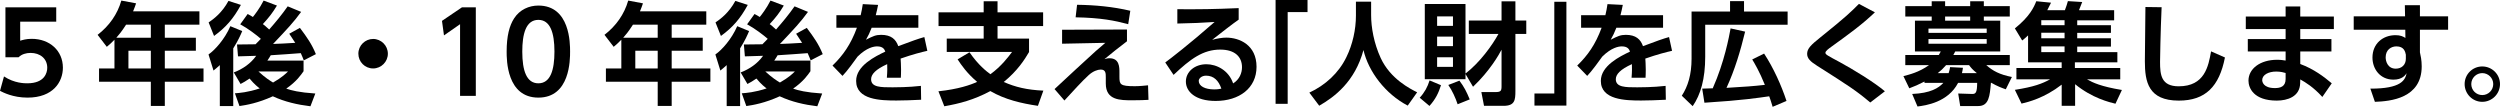
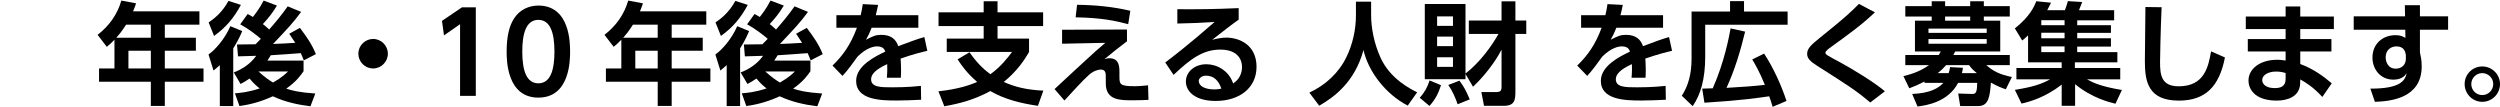
<svg xmlns="http://www.w3.org/2000/svg" version="1.1" id="レイヤー_1" x="0px" y="0px" width="631.126px" height="26.968px" viewBox="0 -0.144 631.126 26.968" enable-background="new 0 -0.144 631.126 26.968" xml:space="preserve">
  <g>
    <g>
-       <path d="M14.196,5.32h-9.1v4.816C5.74,9.94,6.608,9.66,8.008,9.66c4.536,0,7.868,2.996,7.868,7.28c0,3.556-2.436,7.56-8.932,7.56    c-3.696,0-6.16-1.315-6.944-1.707l1.008-3.642c2.632,1.736,5.208,1.736,5.88,1.736c4.396,0,5.04-2.688,5.04-3.921    c0-2.352-1.848-3.751-4.2-3.751c-1.12,0-2.24,0.308-3.024,1.092H1.372v-12.6h12.824V5.32z" />
      <path d="M50.343,2.716v3.36h-8.736V9.38h7.84v3.276h-7.84v4.48h9.772v3.359h-9.772V26.6h-3.528v-6.104H25.003v-3.358h3.892V9.884    c-0.812,0.84-1.232,1.204-1.932,1.792L24.64,8.652C27.58,6.384,29.651,3.444,30.631,0l3.724,0.7    c-0.252,0.728-0.392,1.148-0.756,2.016H50.343z M31.835,6.076c-1.148,1.792-1.848,2.604-2.464,3.304h8.708V6.076H31.835z     M38.079,12.656h-5.656v4.48h5.656V12.656z" />
      <path d="M61.151,7.7c-0.392,0.952-1.036,2.408-2.268,4.368v14.561h-3.388V16.296c-0.7,0.644-0.98,0.867-1.596,1.371l-1.26-4.06    c1.596-1.092,4.088-3.836,5.516-7.14L61.151,7.7z M52.667,5.516c1.288-0.868,3.416-2.464,5.012-5.432l3.136,1.008    c-1.876,3.472-3.836,5.712-6.776,7.84L52.667,5.516z M59.303,23.408c1.12-0.084,3.22-0.225,6.272-1.232    c-0.42-0.307-1.344-1.008-2.576-2.491c-0.896,0.616-1.512,0.979-2.268,1.372l-1.708-2.912c2.268-0.868,4.284-2.268,5.656-4.2    c-0.644,0.028-3.864,0.14-4.592,0.14l-0.252-2.996c0.308,0,4.088-0.056,4.676-0.056c0.336-0.308,0.896-0.896,1.344-1.372    c-1.036-0.924-3.276-2.632-5.208-3.668l1.876-2.604c0.588,0.308,0.924,0.504,1.316,0.756C64.175,3.752,65.575,1.96,66.555,0    l3.36,1.26c-1.12,1.848-1.96,2.94-3.556,4.676c0.392,0.308,0.812,0.616,1.596,1.372c1.652-1.876,3.248-3.808,4.676-5.852    l3.388,1.4c-1.82,2.52-3.472,4.284-7.084,8.092c1.008-0.028,3.64-0.14,5.6-0.28l-1.512-2.296l2.688-1.484    c1.792,2.38,3.024,4.144,4.032,6.636l-3.052,1.567c-0.196-0.504-0.336-0.896-0.756-1.819c-1.064,0.084-6.384,0.476-7.588,0.532    c-0.196,0.336-0.392,0.699-0.84,1.344h9.128v2.688c-0.672,0.953-1.736,2.549-4.368,4.396c1.316,0.448,3.164,0.952,7.336,1.232    l-1.232,3.22c-3.248-0.392-6.496-1.12-9.492-2.521c-3.724,1.709-6.692,2.213-8.428,2.465L59.303,23.408z M65.239,17.892    c1.764,1.624,2.912,2.324,3.696,2.801c2.296-1.316,3.276-2.297,3.78-2.801H65.239z" />
      <path d="M97.916,13.412c0,2.015-1.652,3.724-3.724,3.724c-2.072,0-3.724-1.68-3.724-3.724c0-2.1,1.736-3.724,3.724-3.724    C96.208,9.688,97.916,11.34,97.916,13.412z" />
      <path d="M116.619,1.708h3.5v22.344h-3.976V5.964l-4.06,2.828l-0.504-3.668L116.619,1.708z" />
      <path d="M127.903,12.88c0-3.948,0.699-6.552,1.876-8.372c1.428-2.24,3.808-3.248,6.132-3.248c8.008,0,8.008,9.576,8.008,11.62    c0,2.073,0,11.62-8.008,11.62C127.903,24.5,127.903,14.923,127.903,12.88z M139.971,12.88c0-4.816-1.092-8.008-4.06-8.008    c-3.164,0-4.061,3.584-4.061,8.008c0,4.844,1.092,8.008,4.061,8.008C138.991,20.888,139.971,17.472,139.971,12.88z" />
      <path d="M178.303,2.716v3.36h-8.736V9.38h7.84v3.276h-7.84v4.48h9.771v3.359h-9.771V26.6h-3.528v-6.104h-13.076v-3.358h3.893    V9.884c-0.812,0.84-1.232,1.204-1.932,1.792L152.6,8.652c2.939-2.268,5.012-5.208,5.992-8.652l3.724,0.7    c-0.252,0.728-0.393,1.148-0.756,2.016H178.303z M159.794,6.076c-1.147,1.792-1.848,2.604-2.464,3.304h8.708V6.076H159.794z     M166.038,12.656h-5.655v4.48h5.655V12.656z" />
      <path d="M189.11,7.7c-0.392,0.952-1.036,2.408-2.268,4.368v14.561h-3.389V16.296c-0.7,0.644-0.979,0.867-1.596,1.371l-1.26-4.06    c1.596-1.092,4.088-3.836,5.516-7.14L189.11,7.7z M180.626,5.516c1.288-0.868,3.416-2.464,5.013-5.432l3.136,1.008    c-1.876,3.472-3.836,5.712-6.776,7.84L180.626,5.516z M187.263,23.408c1.12-0.084,3.22-0.225,6.271-1.232    c-0.42-0.307-1.344-1.008-2.576-2.491c-0.896,0.616-1.512,0.979-2.268,1.372l-1.708-2.912c2.268-0.868,4.284-2.268,5.656-4.2    c-0.645,0.028-3.864,0.14-4.593,0.14l-0.252-2.996c0.309,0,4.089-0.056,4.677-0.056c0.336-0.308,0.896-0.896,1.344-1.372    c-1.036-0.924-3.276-2.632-5.208-3.668l1.876-2.604c0.588,0.308,0.924,0.504,1.315,0.756c0.337-0.392,1.736-2.184,2.717-4.144    l3.359,1.26c-1.12,1.848-1.96,2.94-3.556,4.676c0.392,0.308,0.812,0.616,1.596,1.372c1.652-1.876,3.248-3.808,4.676-5.852    l3.389,1.4c-1.82,2.52-3.473,4.284-7.084,8.092c1.008-0.028,3.64-0.14,5.6-0.28l-1.512-2.296l2.688-1.484    c1.792,2.38,3.024,4.144,4.032,6.636l-3.052,1.567c-0.196-0.504-0.336-0.896-0.756-1.819c-1.064,0.084-6.384,0.476-7.588,0.532    c-0.196,0.336-0.393,0.699-0.84,1.344h9.128v2.688c-0.673,0.953-1.736,2.549-4.368,4.396c1.315,0.448,3.164,0.952,7.336,1.232    l-1.232,3.22c-3.248-0.392-6.496-1.12-9.492-2.521c-3.724,1.709-6.691,2.213-8.428,2.465L187.263,23.408z M193.198,17.892    c1.764,1.624,2.912,2.324,3.696,2.801c2.296-1.316,3.275-2.297,3.779-2.801H193.198z" />
      <path d="M231.838,3.696V6.86h-11.787c-0.505,1.288-0.812,1.932-1.429,3.024c1.765-0.896,2.464-1.232,3.809-1.232    c2.548,0,3.724,1.12,4.34,2.856c3.5-1.316,5.067-1.876,6.58-2.296l0.756,3.472c-1.484,0.336-3.612,0.868-6.748,1.96    c0.028,0.588,0.112,1.456,0.112,2.8c0,0.925-0.028,1.568-0.057,2.043h-3.527c0.14-1.624,0.111-2.799,0.084-3.442    c-2.885,1.315-4.061,2.547-4.061,3.808c0,2.044,2.408,2.044,5.433,2.044c0.504,0,4.031,0,7.14-0.363l0.056,3.5    c-2.212,0.111-4.452,0.195-6.244,0.195c-3.947,0-10.164-0.141-10.164-4.955c0-3.809,4.761-6.161,7.364-7.393    c-0.196-0.504-0.504-1.316-2.072-1.316c-0.783,0-2.604,0.28-4.928,2.576c-0.588,0.84-2.744,3.809-3.808,4.872l-2.521-2.604    c2.633-2.548,4.593-5.292,6.16-9.548h-5.18V3.696h6.132c0.252-1.092,0.364-1.68,0.532-2.8l3.864,0.196    c-0.196,1.064-0.337,1.596-0.589,2.604H231.838z" />
      <path d="M262.022,26.571c-4.2-0.614-8.344-1.596-12.012-3.724c-4.173,2.24-7.812,3.164-11.62,3.836l-1.484-3.78    c5.012-0.53,8.148-1.622,9.772-2.379c-2.576-2.185-3.977-4.229-4.929-5.685l2.996-1.792c2.24,3.248,4.312,4.844,5.292,5.544    c2.8-2.045,4.536-4.396,5.46-5.628h-16.491v-3.36h9.323V6.44h-11.396V2.968h11.396v-2.8h3.5v2.8h11.508V6.44H251.83v3.164h7.952    v3.388c-1.12,1.904-2.855,4.675-6.384,7.56c2.939,1.287,5.796,1.988,9.996,2.184L262.022,26.571z" />
      <path d="M284.506,7.308v2.968c-2.743,2.1-3.052,2.352-5.684,4.509c0.42-0.113,0.756-0.225,1.26-0.225    c2.521,0,2.521,2.24,2.521,3.641v1.008c0,1.961,0.14,2.408,3.863,2.408c1.232,0,2.521-0.141,3.36-0.225l0.112,3.668    c-1.036,0.057-2.128,0.111-4.032,0.111c-3.136,0-6.748,0-6.748-4.228v-1.567c0-1.008,0-1.961-1.288-1.961    c-0.756,0-1.96,0.42-3.023,1.399c-1.54,1.373-4.284,4.396-6.132,6.412l-2.492-2.884c0.42-0.393,4.34-4.032,5.432-5.041    c4.956-4.591,5.852-5.347,7.392-6.635l-10.92,0.224V7.364L284.506,7.308z M284.814,5.964c-3.332-0.896-6.86-1.624-13.272-1.736    l0.364-3.164c4.536,0.056,9.044,0.476,13.44,1.512L284.814,5.964z" />
      <path d="M312.702,4.816c-1.512,1.036-4.479,3.36-6.691,5.096c1.316-0.364,2.605-0.56,3.556-0.56c3.332,0,7.645,1.848,7.645,7.364    c0,5.375-4.34,8.623-10.332,8.623c-5.18,0-7.504-2.407-7.504-4.898c0-2.465,2.212-4.369,5.181-4.369    c2.548,0,5.628,1.512,6.747,4.844c1.625-1.008,2.24-2.66,2.24-4.088c0-2.576-1.736-4.452-5.488-4.452    c-4.34,0-7.531,2.352-11.787,6.383l-2.101-3.135c1.148-0.84,6.048-4.592,12.46-10.221c-2.997,0.196-5.853,0.336-9.408,0.392V2.184    c6.132,0.028,8.849,0,15.484-0.28v2.912H312.702z M304.471,18.957c-1.148,0-1.849,0.728-1.849,1.315    c0,1.315,1.568,2.155,3.919,2.155c0.953,0,1.541-0.141,1.793-0.196C307.635,20.188,306.403,18.957,304.471,18.957z" />
      <path d="M342.304,0.28h3.836v3.388c0,3.108,0.699,7.084,2.406,10.808c2.438,5.32,7.533,7.84,9.213,8.68l-2.381,3.36    c-5.627-2.94-9.91-8.567-11.172-14.028c-2.127,7.924-7.252,11.816-11.172,14.057l-2.492-3.305c4.033-1.875,7.42-4.955,9.354-8.959    c1.566-3.193,2.408-6.945,2.408-10.5V0.28z" />
      <path d="M363.779,21.365c-0.615,1.959-1.371,3.526-2.912,5.234l-2.463-2.071c1.203-1.288,1.986-2.717,2.492-4.368L363.779,21.365z     M369.968,18.537v1.314h-10.277V0.868h10.275v17.555c3.668-2.827,6.775-7.167,8.316-9.996h-7.477V5.04h8.26V0.196h3.5V5.04h2.744    v3.388h-2.744V22.82c0,2.297-0.141,3.752-2.996,3.752h-4.928L373.97,23.1h3.527c1.4,0,1.568-0.308,1.568-1.483v-9.211    c-0.674,1.288-2.941,5.32-7.197,9.352L369.968,18.537z M362.8,4.004v2.38h4.004v-2.38H362.8z M362.8,9.1v2.408h4.004V9.1H362.8z     M362.8,14.308v2.436h4.004v-2.436H362.8z M368.427,20.216c1.176,1.539,1.82,2.828,2.605,4.732l-3.053,1.23    c-0.504-1.54-1.371-3.473-2.354-4.872L368.427,20.216z" />
      <path d="M419.84,3.696V6.86h-11.787c-0.506,1.288-0.812,1.932-1.43,3.024c1.766-0.896,2.465-1.232,3.809-1.232    c2.549,0,3.725,1.12,4.342,2.856c3.5-1.316,5.066-1.876,6.578-2.296l0.758,3.472c-1.484,0.336-3.613,0.868-6.748,1.96    c0.027,0.588,0.111,1.456,0.111,2.8c0,0.925-0.027,1.568-0.057,2.043h-3.527c0.141-1.624,0.111-2.799,0.084-3.442    c-2.885,1.315-4.061,2.547-4.061,3.808c0,2.044,2.408,2.044,5.432,2.044c0.504,0,4.031,0,7.141-0.363l0.057,3.5    c-2.213,0.111-4.453,0.195-6.244,0.195c-3.947,0-10.164-0.141-10.164-4.955c0-3.809,4.76-6.161,7.363-7.393    c-0.195-0.504-0.504-1.316-2.072-1.316c-0.783,0-2.604,0.28-4.928,2.576c-0.588,0.84-2.744,3.809-3.807,4.872l-2.521-2.604    c2.633-2.548,4.592-5.292,6.16-9.548h-5.18V3.696h6.131c0.252-1.092,0.365-1.68,0.533-2.8l3.863,0.196    c-0.195,1.064-0.338,1.596-0.59,2.604H419.84z" />
      <path d="M427.036,2.772h9.717V0.14h3.527v2.632h11.004v3.332h-20.803v8.092c0,5.544-1.148,9.548-3.164,12.46l-2.744-2.632    c1.539-2.381,2.463-5.293,2.463-9.381V2.772L427.036,2.772z M447.504,26.824c-0.447-1.455-0.588-1.933-0.867-2.66    c-2.801,0.393-6.58,1.008-16.354,1.625l-0.561-3.558c0.393,0,2.072-0.056,2.66-0.084c2.939-6.606,4.115-12.992,4.508-15.12    l3.668,0.812c-1.176,4.844-2.604,9.661-4.703,14.196c4.619-0.279,6.832-0.42,9.688-0.756c-1.371-3.389-2.631-5.488-3.191-6.412    l2.996-1.485c2.381,3.64,4.34,7.98,5.656,11.956L447.504,26.824z" />
      <path d="M472.145,25.731c-3.557-2.996-5.293-4.114-13.412-9.269c-1.736-1.092-2.521-1.875-2.521-3.023    c0-1.344,1.037-2.296,3.305-4.116c6.553-5.264,7.645-6.356,9.771-8.484l4.033,2.128c-3.361,3.192-6.301,5.292-10.977,8.68    c-0.674,0.476-1.514,1.092-1.514,1.512c0,0.448,0.365,0.644,3.613,2.379c3.248,1.764,8.707,5.068,11.395,7.363L472.145,25.731z" />
      <path d="M494.852,26.628l-0.504-3.164l3.527,0.111c0.953,0.027,1.232-0.42,1.262-2.8h-4.816    c-2.547,4.929-8.203,5.711-10.248,5.964l-1.344-3.164c4.619-0.195,6.664-1.484,7.867-2.8h-4.76V20.44    c-1.566,0.812-2.436,1.177-3.836,1.707l-1.484-3.08c1.43-0.362,3.922-0.95,6.469-2.771h-5.992v-2.548h8.457    c0.168-0.28,0.279-0.448,0.504-0.896h-6.523V5.068h4.229V4.032h-6.664V1.4h6.664V0.168h3.387V1.4h6.328V0.168h3.445V1.4h6.551    v2.632h-6.551v1.036h4.143v7.784h-11.367c-0.225,0.448-0.279,0.56-0.477,0.896h14.252v2.548h-5.936    c1.65,1.455,3.359,2.379,6.469,2.996l-1.541,3.106c-1.119-0.392-1.959-0.698-3.752-1.681c-0.279,3.39-0.504,5.908-3.191,5.908    h-4.566V26.628z M501.543,7.084h-14.699v1.064h14.699V7.084z M501.543,9.716h-14.699v1.176h14.699V9.716z M499.053,18.312    c-1.064-0.868-1.457-1.316-1.961-2.016h-5.797c-0.783,0.896-1.26,1.344-2.1,2.016h2.744c0.195-0.645,0.279-0.952,0.363-1.512    l3.248,0.168c-0.084,0.588-0.141,0.812-0.252,1.344H499.053z M497.372,5.068V4.032h-6.328v1.036H497.372z" />
      <path d="M534.051,26.041c-1.482-0.365-5.879-1.4-10.189-4.929v5.459h-3.389v-5.348c-4.342,3.36-8.346,4.368-10.137,4.788    l-1.68-3.473c4.814-0.756,6.916-1.567,8.902-2.66h-8.512v-2.855h11.424v-1.428h-8.482V8.792c-0.617,0.588-0.926,0.84-1.484,1.288    l-1.848-3.052c3.723-2.996,4.787-5.292,5.402-6.86l3.725,0.364c-0.336,0.672-0.588,1.232-0.951,1.904h4.451    c0.449-1.204,0.477-1.344,0.756-2.296l3.613,0.224c-0.197,0.532-0.758,1.904-0.812,2.072h8.875v2.548h-9.322v1.232h8.512v1.932    h-8.512V9.52h8.512v2.1h-8.512v1.4h10.137v2.576h-10.725v1.428h11.451v2.856h-8.398c1.482,0.84,3.555,1.82,8.818,2.688    L534.051,26.041z M515.321,4.956v1.26h5.879v-1.26H515.321z M515.321,8.12v1.4h5.879v-1.4H515.321z M515.321,11.564v1.456h5.879    v-1.456H515.321z" />
      <path d="M545.7,1.68c-0.279,6.188-0.393,13.159-0.393,13.832c0,3.22,0.279,6.132,4.705,6.132c6.578,0,7.504-5.068,8.176-8.82    l3.5,1.541c-1.43,7.307-4.9,10.891-11.648,10.891c-7.699,0-8.566-4.76-8.566-9.912c0-2.155,0.141-11.759,0.141-13.719L545.7,1.68z    " />
      <path d="M589.184,4.032v3.164h-8.482v2.52h7.867v3.136h-7.867v3.164c3.416,1.26,5.992,3.22,7.951,4.872l-2.379,3.443    c-2.24-2.463-4.201-3.668-5.572-4.424l-0.029,0.979c-0.084,3.358-3.189,4.368-5.906,4.368c-5.797,0-7.141-3.164-7.141-5.041    c0-2.996,2.939-5.264,7.225-5.264c0.979,0,1.596,0.112,2.154,0.196v-2.296h-9.547V9.716h9.547v-2.52h-10.053V4.032h10.053V1.484    h3.695v2.548H589.184z M577.004,18.285c-0.363-0.113-1.23-0.365-2.381-0.365c-1.959,0-3.527,0.84-3.527,2.156    c0,0.364,0.195,2.016,3.191,2.016c1.373,0,2.717-0.363,2.717-2.268V18.285z" />
      <path d="M618.024,3.976v3.388h-7.111v5.712c0.168,0.812,0.447,1.904,0.447,3.528c0,8.092-7.896,8.819-11.816,8.959l-1.146-3.332    c7.812,0.028,8.793-2.185,9.156-3.892c-0.338,0.504-1.121,1.623-3.332,1.623c-3.332,0-5.293-2.66-5.293-5.571    c0-3.556,2.66-5.656,5.824-5.656c1.232,0,1.875,0.308,2.492,0.7l-0.029-2.072h-13.02V3.976h12.965l-0.057-2.8h3.809v2.8H618.024z     M607.356,13.664c-0.141-0.7-0.42-2.1-2.381-2.1c-1.314,0-2.715,0.84-2.715,2.771c0,0.98,0.504,2.856,2.547,2.856    c1.484,0,2.549-0.979,2.549-2.491V13.664L607.356,13.664z" />
      <path d="M631.127,21.083c0,2.465-2.016,4.479-4.479,4.479s-4.451-2.017-4.451-4.479c0-2.492,2.016-4.451,4.451-4.451    S631.127,18.591,631.127,21.083z M623.875,21.083c0,1.541,1.232,2.772,2.773,2.772c1.539,0,2.77-1.231,2.77-2.772    c0-1.539-1.26-2.771-2.77-2.771C625.137,18.312,623.875,19.544,623.875,21.083z" />
    </g>
  </g>
  <g>
-     <path d="M322.022-0.144h8.063v3.052h-5.012v23.156h-3.052V-0.144z" />
-     <path d="M395.438,26.511h-8.064v-3.052h5.013V0.304h3.052V26.511z" />
-   </g>
+     </g>
</svg>